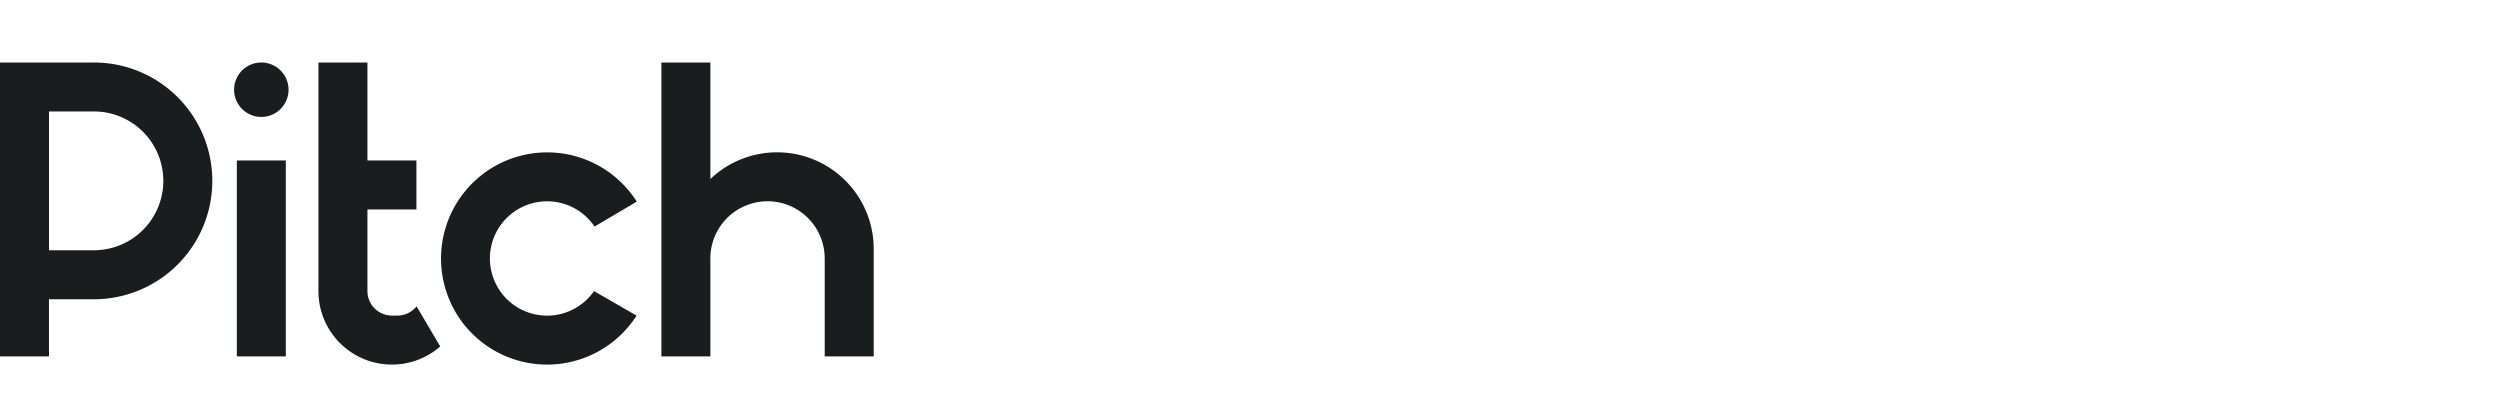
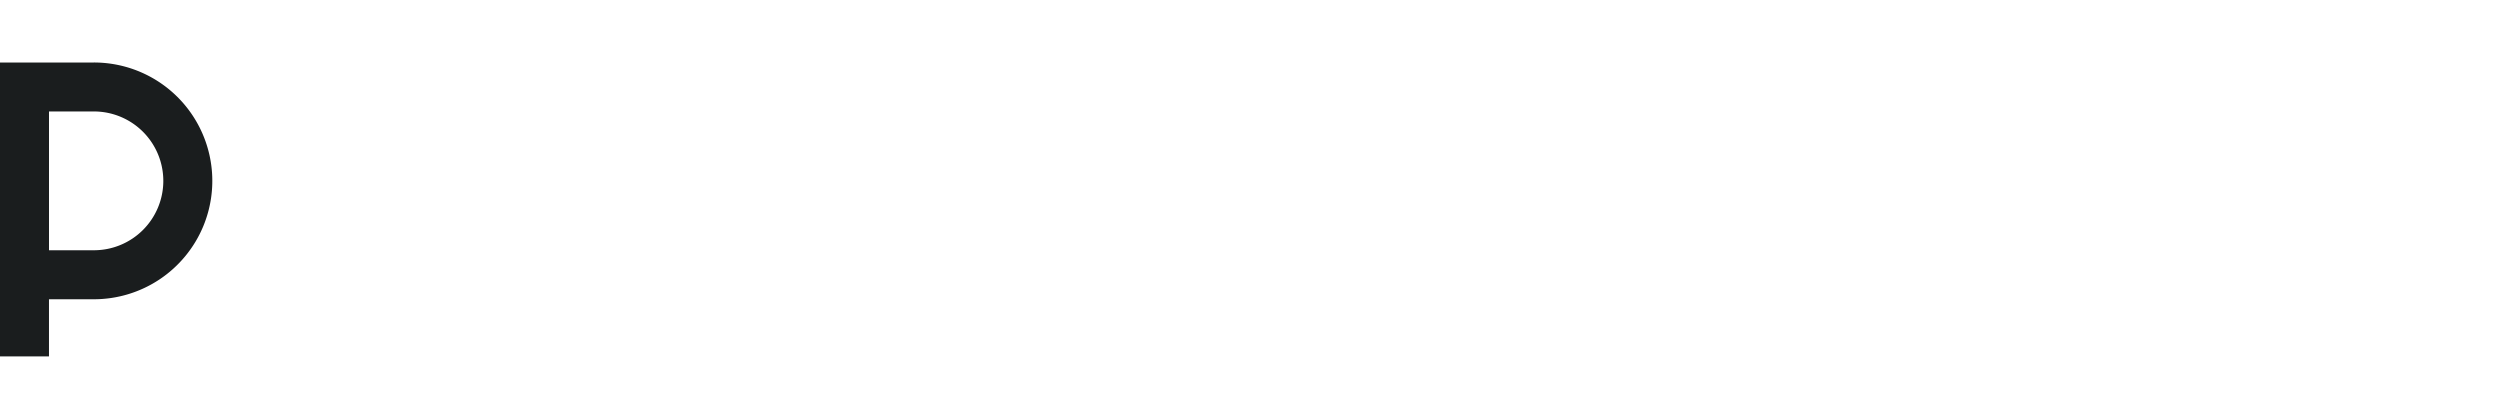
<svg xmlns="http://www.w3.org/2000/svg" width="240" height="40" fill="none">
-   <path fill="#1A1D1E" d="M57.025 27.947a5.488 5.488 0 1 1-6.082-8.39 5.489 5.489 0 0 1 6.133 2.193l4.055-2.394A10.19 10.19 0 1 0 44.36 30.91a10.192 10.192 0 0 0 16.75-.61l-4.083-2.354h-.001zM68.199 6h-4.705v28.216h4.702V24.81a5.486 5.486 0 0 1 5.488-5.487 5.489 5.489 0 0 1 5.488 5.486v9.406h4.704v-10.32a9.274 9.274 0 0 0-10.924-9.125 9.278 9.278 0 0 0-4.754 2.413V6zM35.275 6H30.57v21.945a7.053 7.053 0 0 0 8.077 6.98 7.055 7.055 0 0 0 3.616-1.665l-2.272-3.855a2.347 2.347 0 0 1-1.843.89h-.523a2.352 2.352 0 0 1-2.351-2.35v-7.837h4.702v-4.703h-4.702V6zM25.087 6a2.613 2.613 0 1 0 0 5.226 2.613 2.613 0 0 0 0-5.226zm2.351 28.216v-18.81h-4.702v18.81h4.702z" />
  <path fill="#1A1D1E" fill-rule="evenodd" d="M0 34.216h4.702v-5.487h4.313a11.37 11.37 0 0 0 10.501-7.015A11.363 11.363 0 0 0 9.015 6H0v28.216zM4.702 10.7h4.313a6.664 6.664 0 0 1 6.663 6.662 6.661 6.661 0 0 1-6.663 6.662H4.704V10.701h-.002z" clip-rule="evenodd" />
</svg>